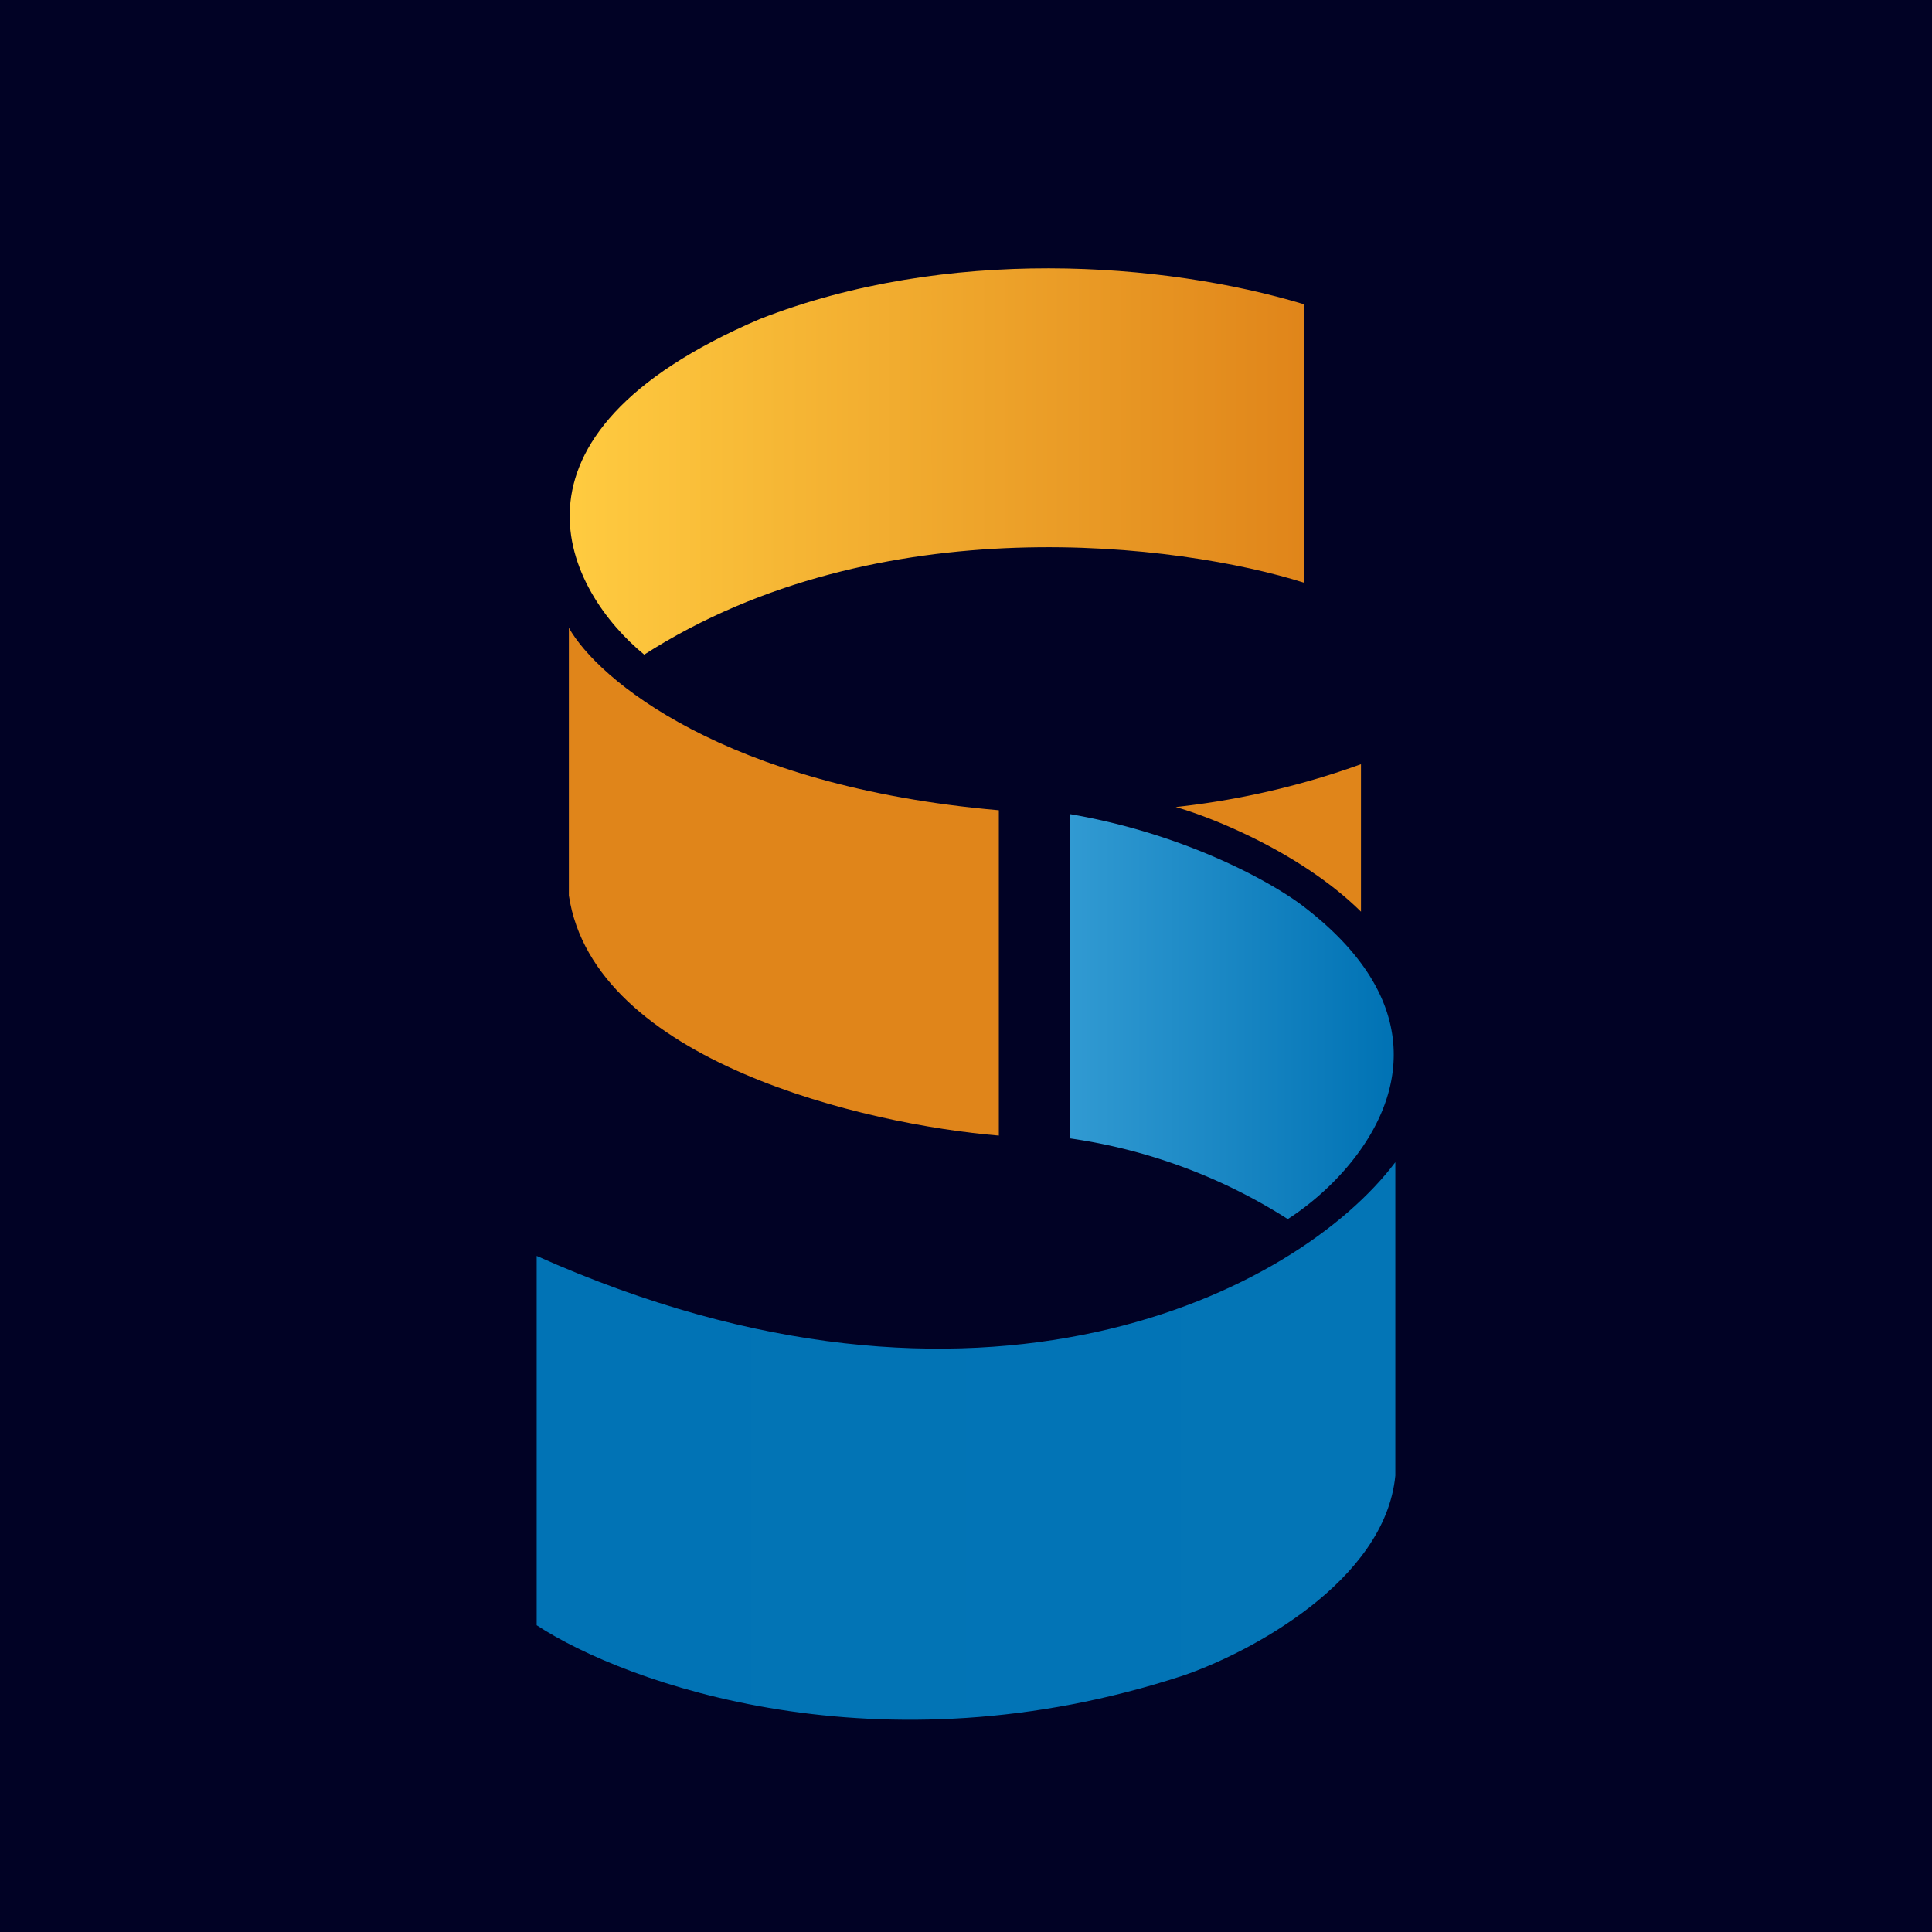
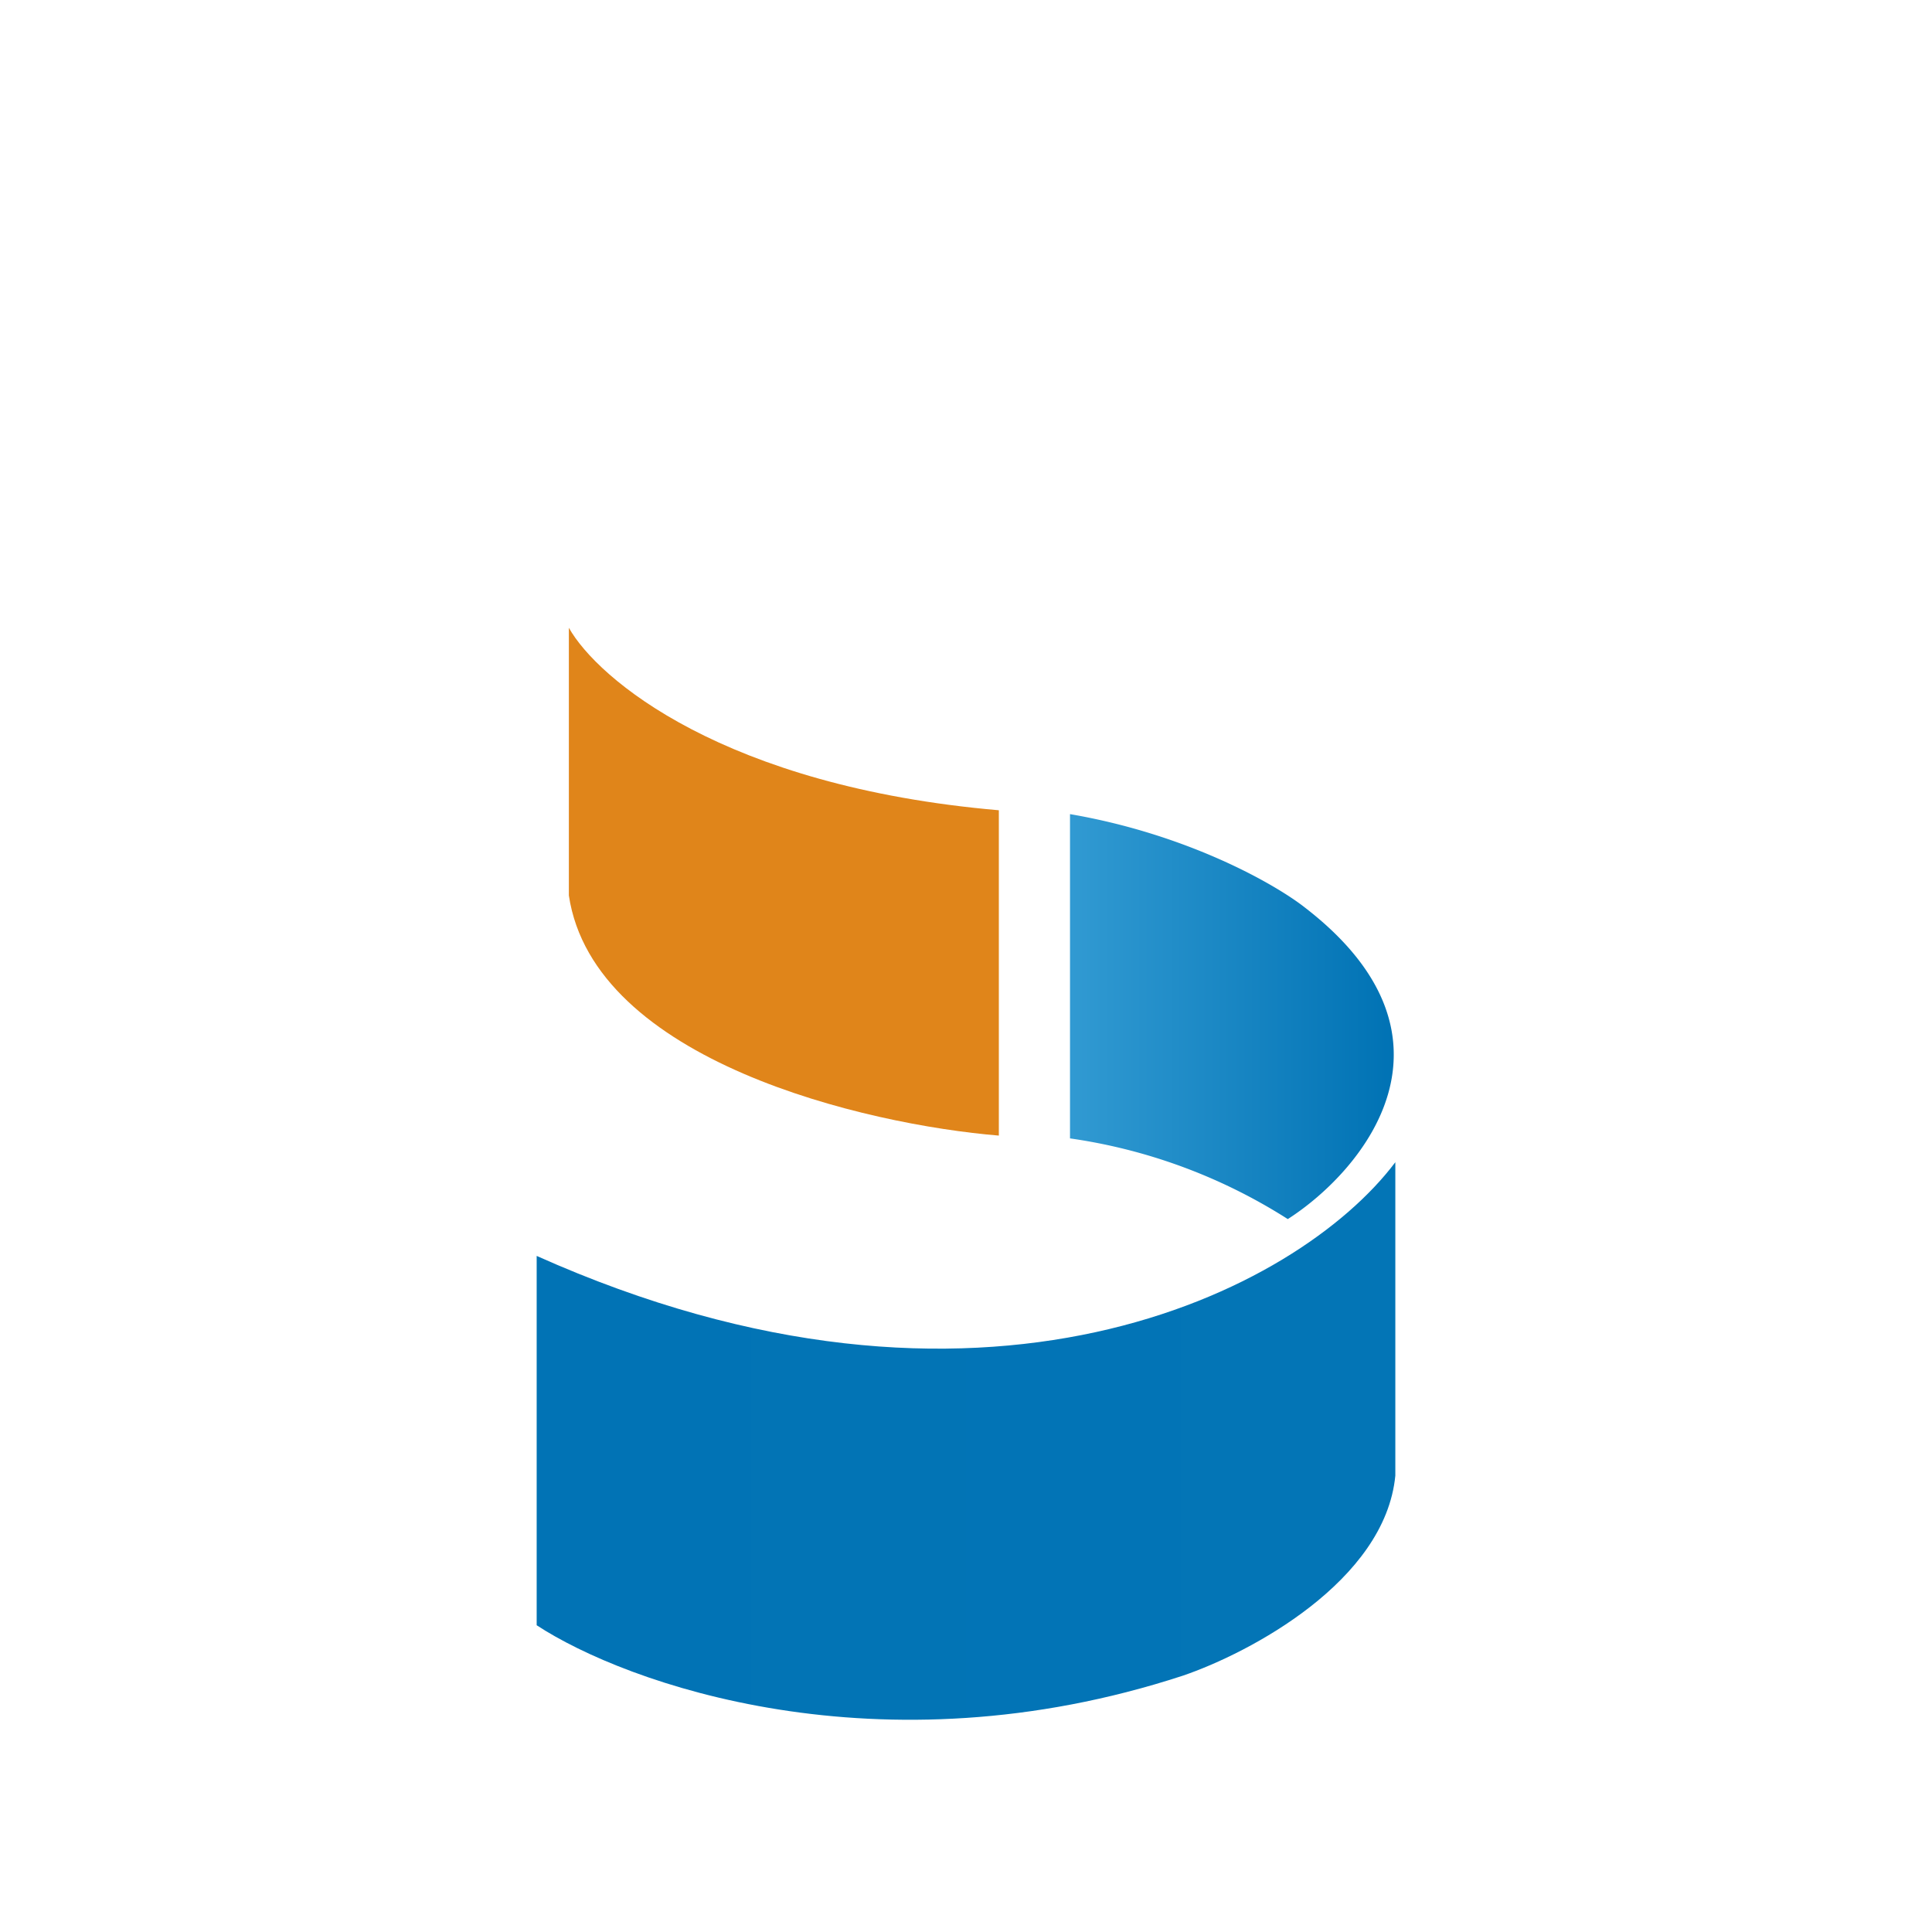
<svg xmlns="http://www.w3.org/2000/svg" viewBox="0 0 18 18">
  <g clip-path="url(#a)">
-     <path fill="#010225" d="M0 0h18v18H0V0Z" />
-     <path fill="url(#b)" d="M10.954 7.519a7.45 7.45 0 0 0 1.726-.399v1.374c-.553-.546-1.381-.877-1.726-.975Z" />
-     <path fill="url(#c)" fill-rule="evenodd" d="M12.15 2.835c-1.316-.397-3.335-.542-5.07.137-2.57 1.1-1.79 2.543-1.078 3.127 2.186-1.4 5.005-1.032 6.148-.67V2.834Z" clip-rule="evenodd" />
    <path fill="url(#d)" d="M9.306 7.549c-2.564-.222-3.74-1.226-4.006-1.7v2.494c.232 1.545 2.768 2.135 4.006 2.237V7.55Z" />
    <path fill="url(#e)" d="M9.969 10.606V7.585c1.107.19 1.92.659 2.188.87 1.578 1.217.541 2.454-.159 2.903a5.12 5.12 0 0 0-2.03-.752Z" />
    <path fill="url(#f)" d="M5 11.701c4.132 1.849 7.09.336 8-.873v2.92c-.095.985-1.36 1.653-1.98 1.864-2.831.926-5.193.072-6.02-.47v-3.44Z" />
  </g>
  <defs>
    <linearGradient id="b" x1="12.68" x2="10.954" y1="7.807" y2="7.807" gradientUnits="userSpaceOnUse">
      <stop stop-color="#E0851A" />
      <stop offset="1" stop-color="#E0851A" />
    </linearGradient>
    <linearGradient id="c" x1="12.15" x2="5.307" y1="4.3" y2="4.3" gradientUnits="userSpaceOnUse">
      <stop stop-color="#E0851A" />
      <stop offset="1" stop-color="#FFCB40" />
    </linearGradient>
    <linearGradient id="d" x1="9.306" x2="5.3" y1="8.214" y2="8.214" gradientUnits="userSpaceOnUse">
      <stop stop-color="#E0851A" />
      <stop offset="1" stop-color="#E0851A" />
    </linearGradient>
    <linearGradient id="e" x1="12.988" x2="9.969" y1="9.471" y2="9.471" gradientUnits="userSpaceOnUse">
      <stop stop-color="#0072B4" />
      <stop offset="1" stop-color="#319AD2" />
    </linearGradient>
    <linearGradient id="f" x1="13" x2="5" y1="13.425" y2="13.425" gradientUnits="userSpaceOnUse">
      <stop stop-color="#0375B6" />
      <stop offset="1" stop-color="#0173B5" />
    </linearGradient>
    <clipPath id="a">
      <path fill="#fff" d="M0 0h18v18H0z" />
    </clipPath>
  </defs>
</svg>